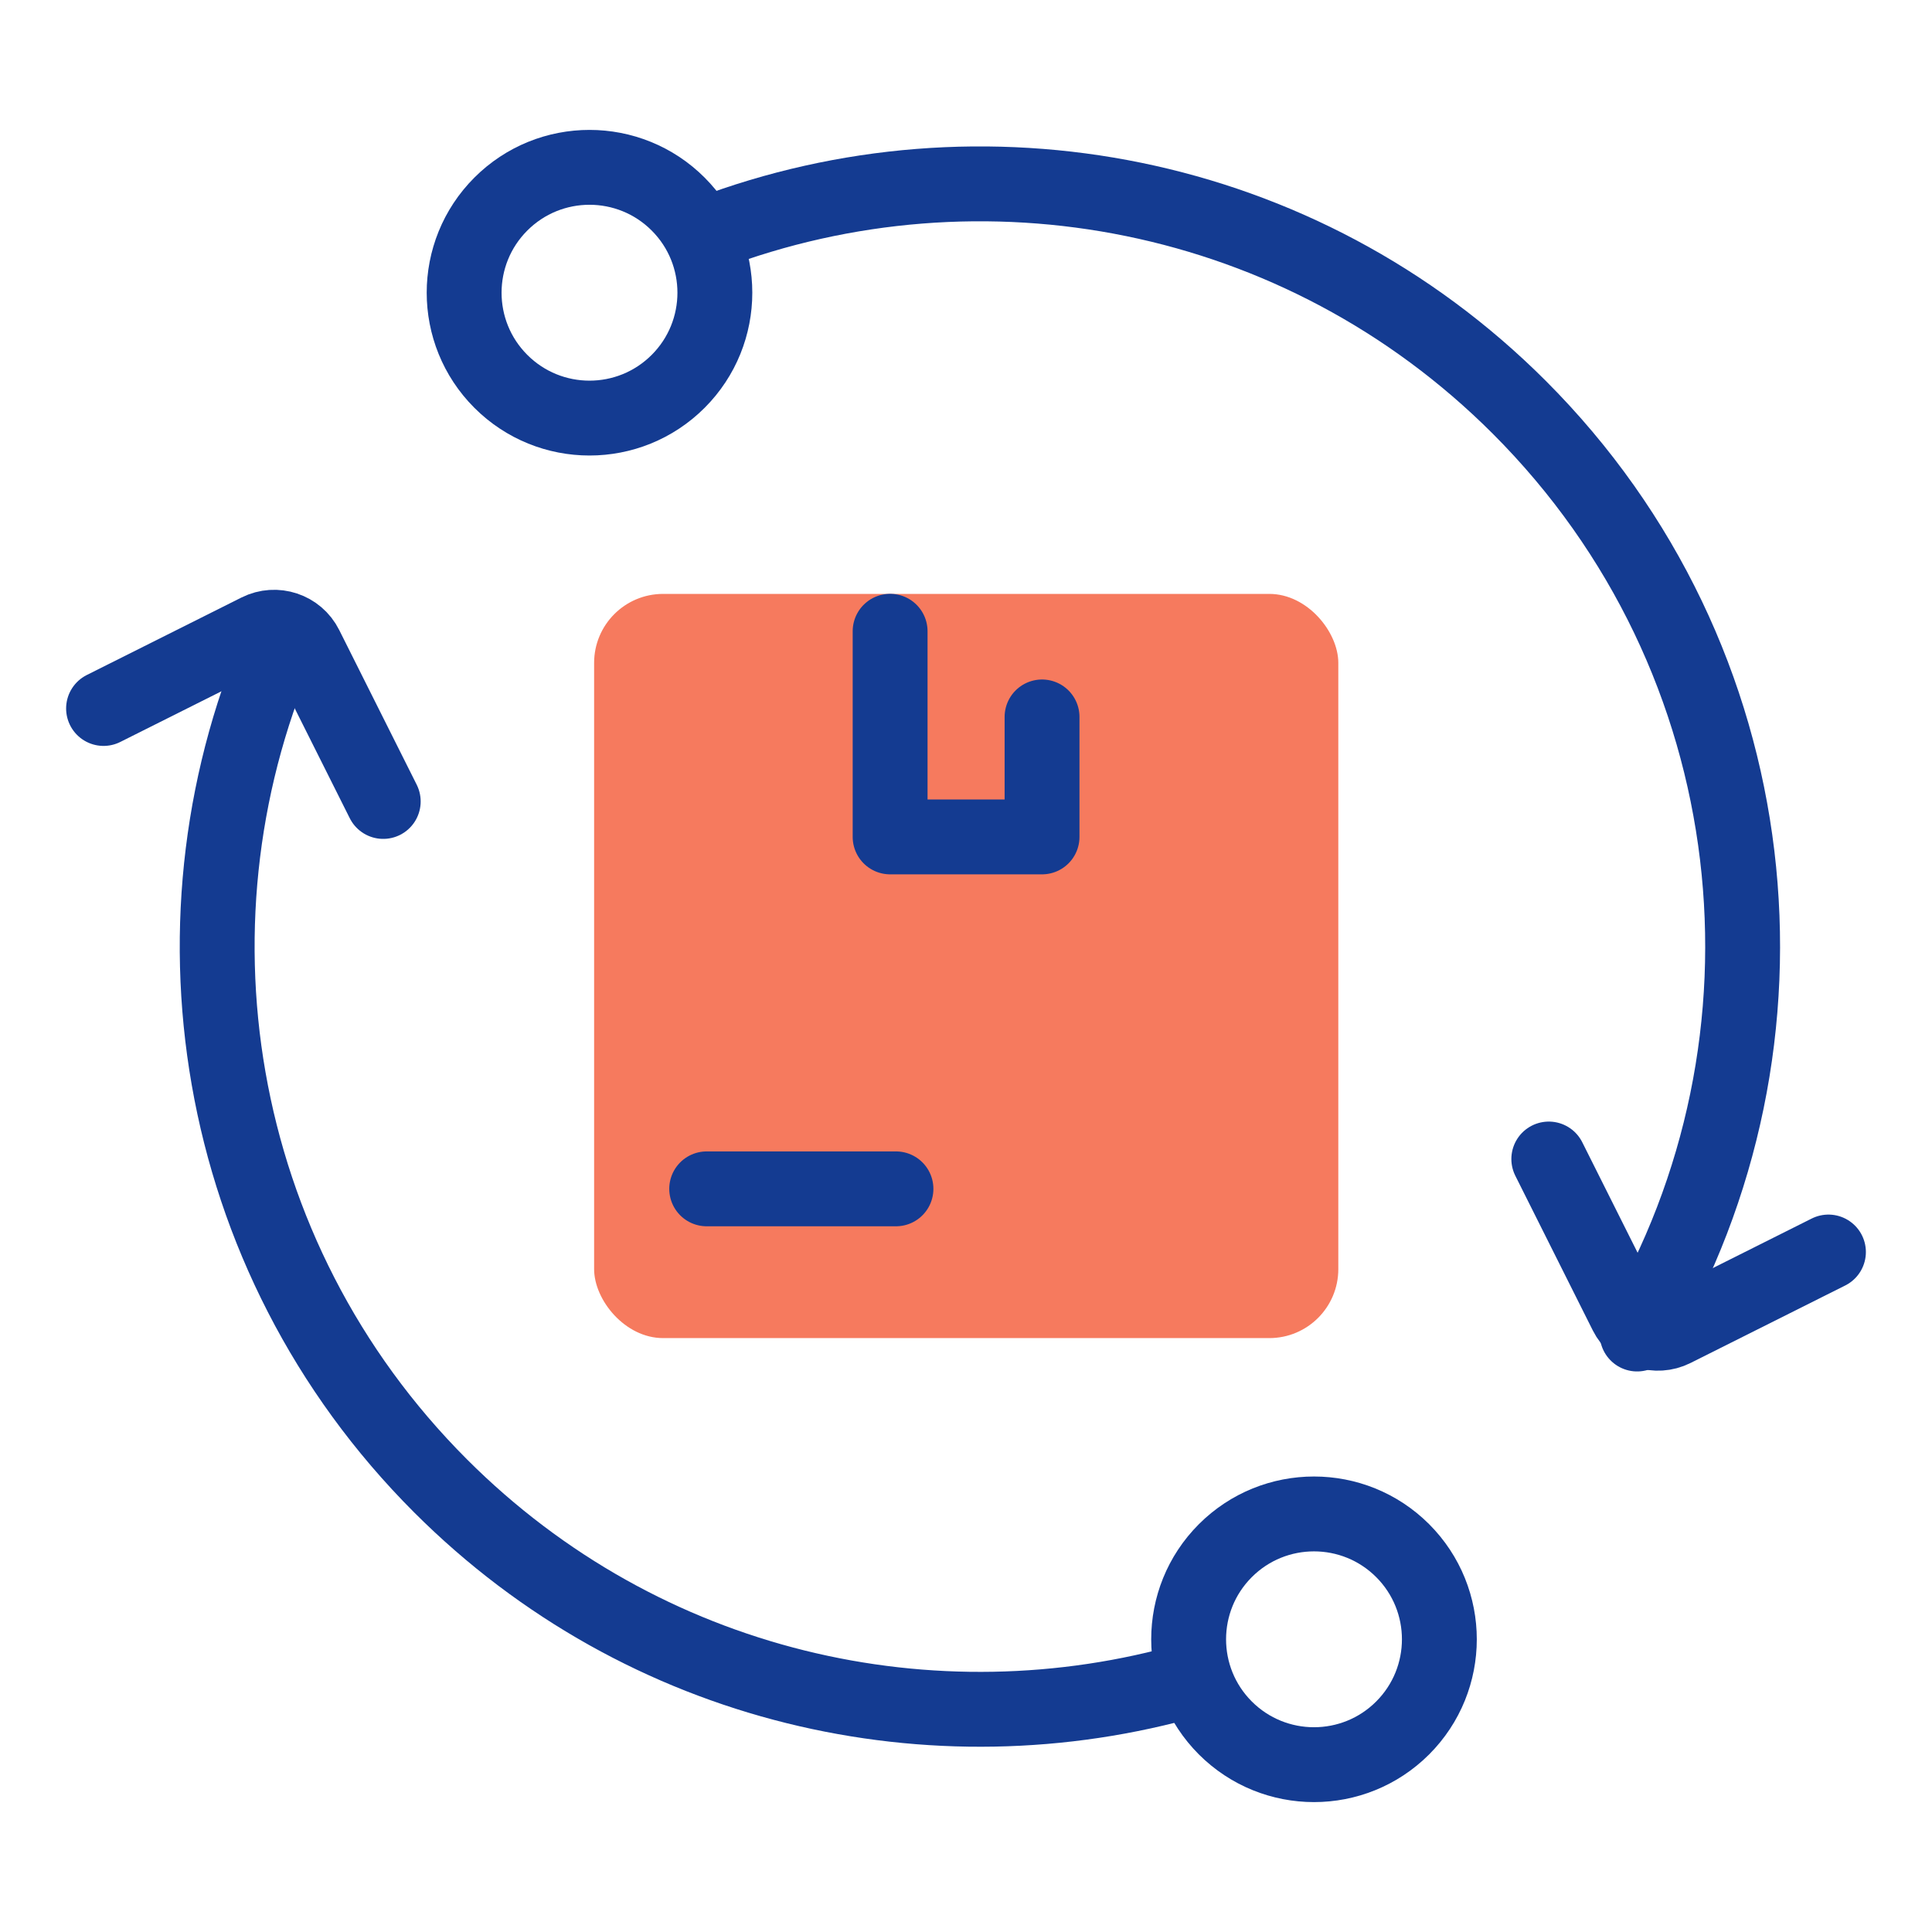
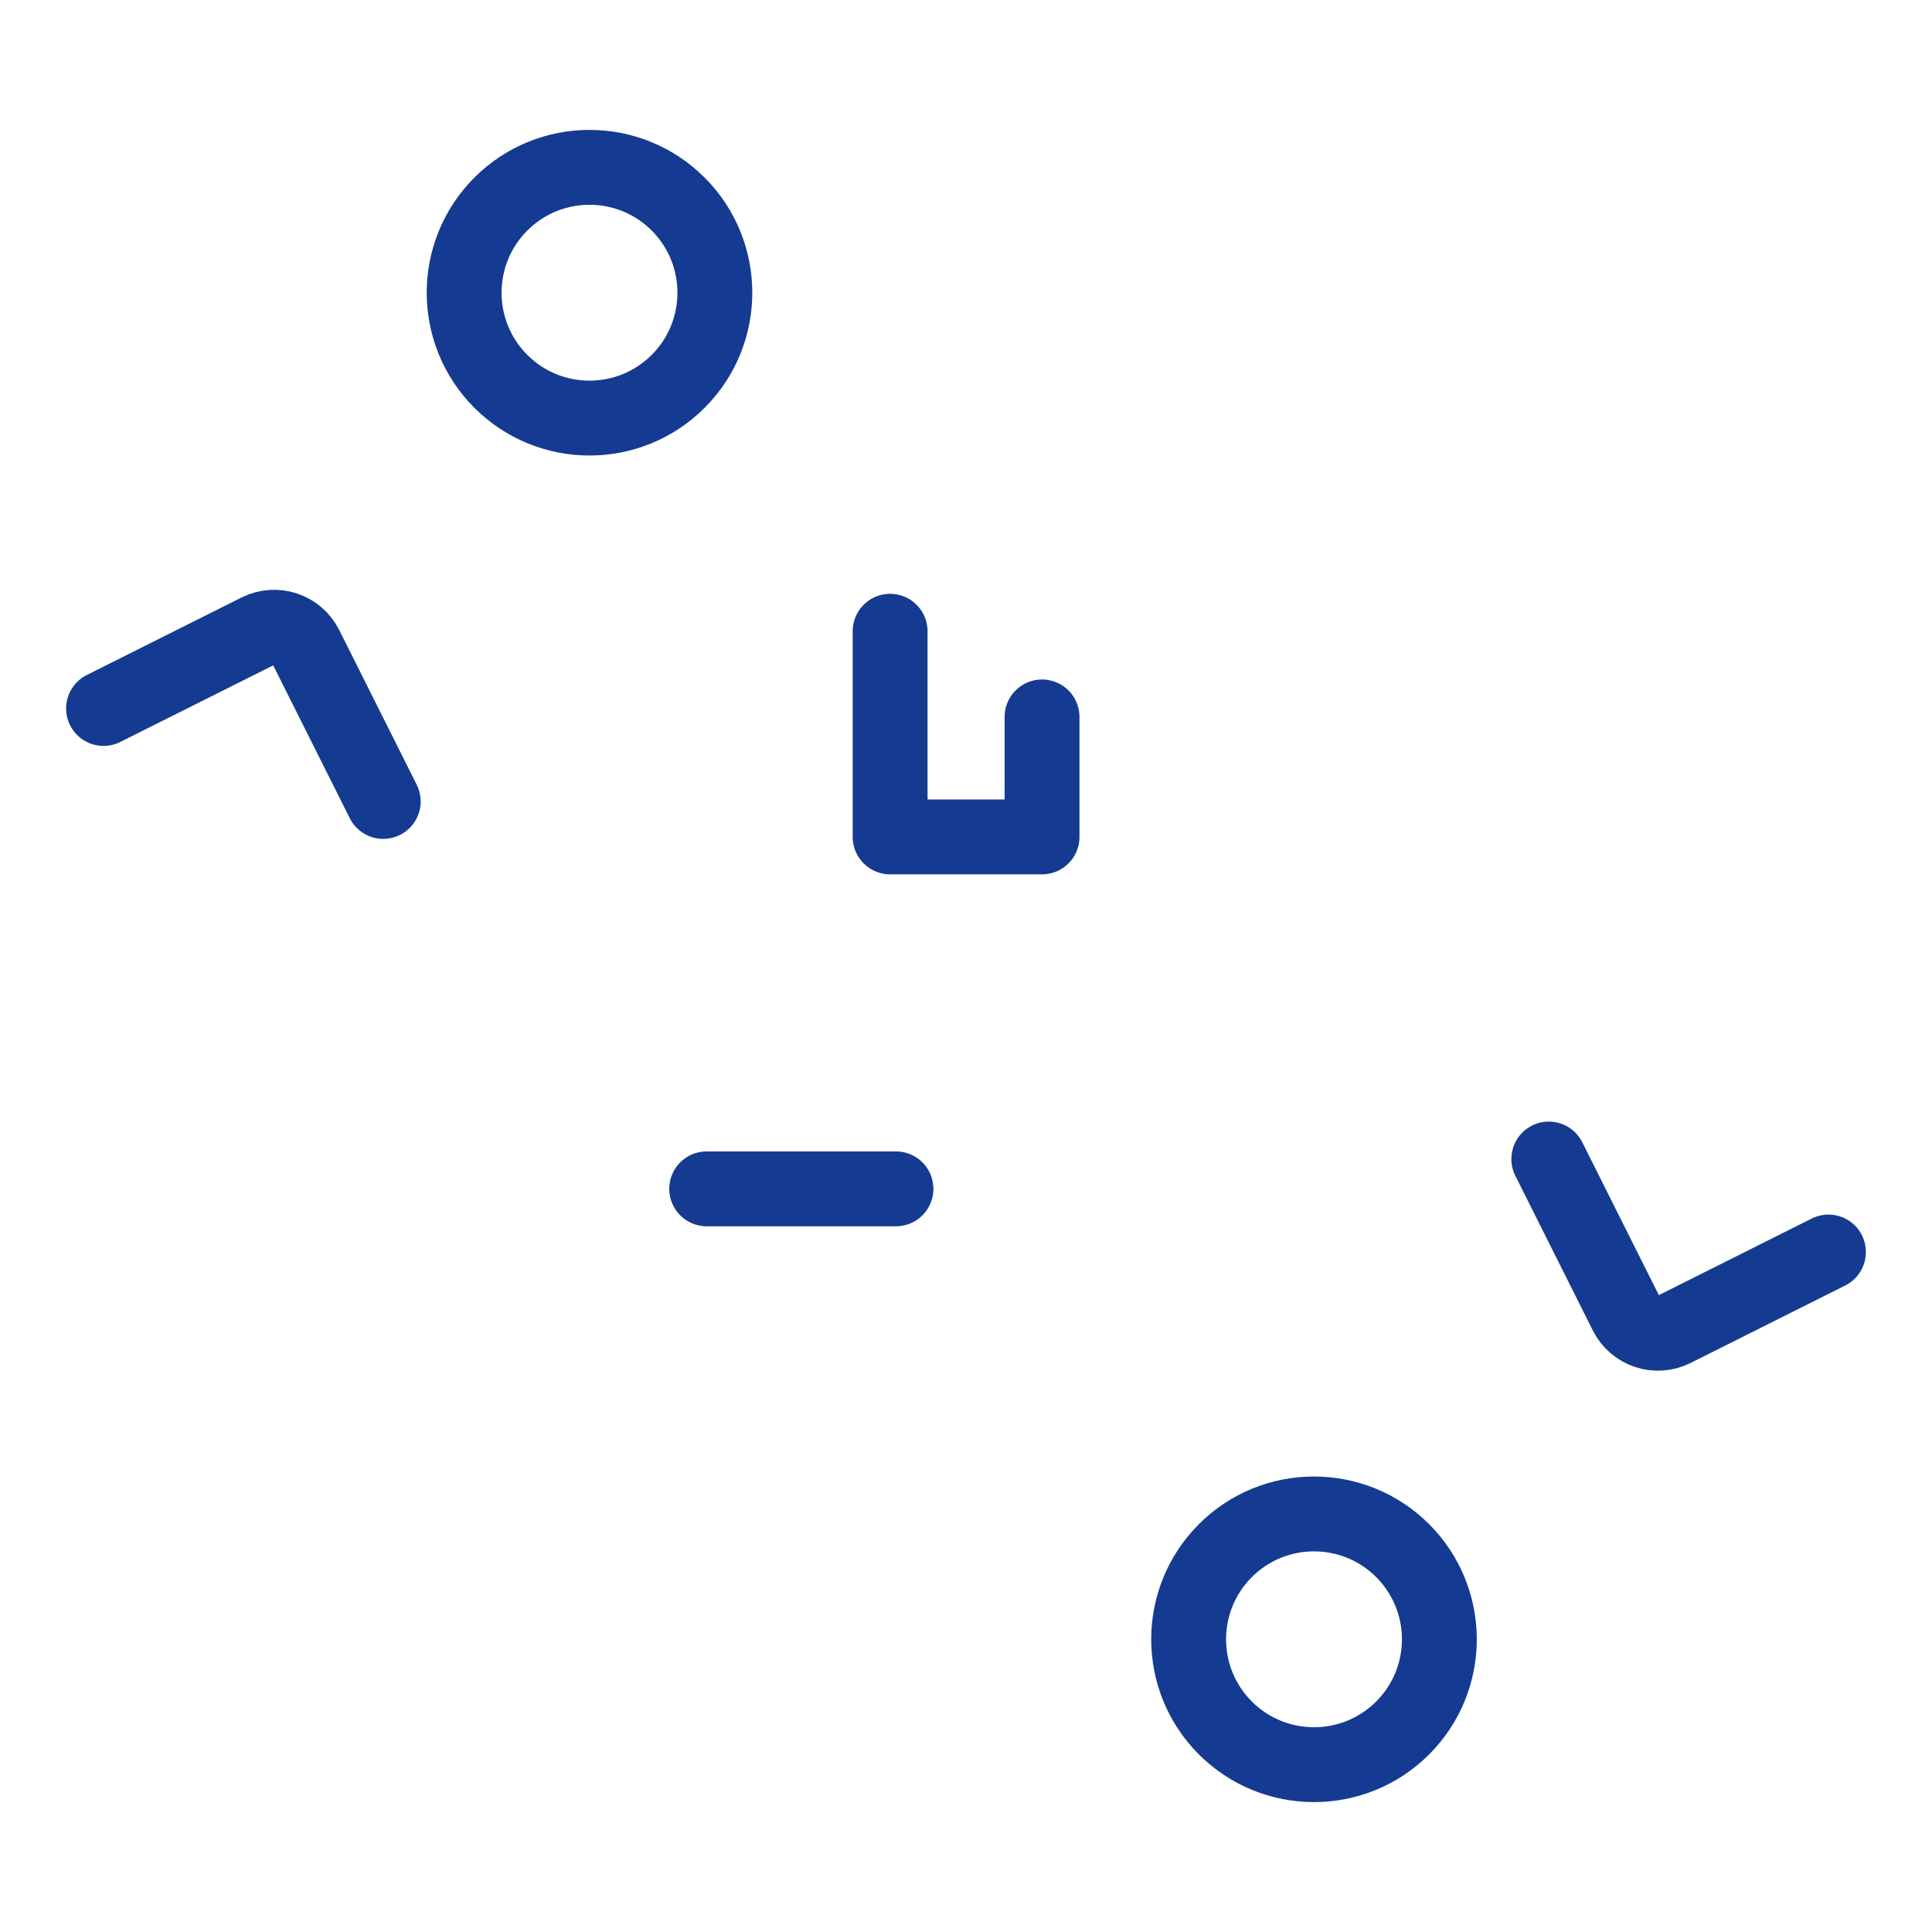
<svg xmlns="http://www.w3.org/2000/svg" width="72" height="72" viewBox="0 0 72 72" fill="none">
-   <rect x="22.141" y="22.133" width="27.734" height="27.734" rx="2.571" fill="#F67A5E" />
  <path d="M33.172 23.525V31.189H38.834V26.718" stroke="#143B91" stroke-width="2.79" stroke-linecap="round" stroke-linejoin="round" />
-   <path d="M26.41 8.702C36.55 4.852 48.451 7.01 56.618 15.177C65.982 24.541 67.447 38.815 61.011 49.715M10.588 23.614C5.887 34.071 7.831 46.787 16.419 55.375C23.995 62.952 34.785 65.357 44.401 62.592" stroke="#143B91" stroke-width="2.79" stroke-linecap="round" />
  <path d="M25.273 7.605C27.097 9.429 27.097 12.388 25.273 14.212C23.448 16.037 20.49 16.037 18.665 14.212C16.841 12.388 16.841 9.429 18.665 7.605C20.49 5.78 23.448 5.78 25.273 7.605Z" stroke="#143B91" stroke-width="2.79" stroke-linecap="round" />
  <path d="M52.273 57.788C54.097 59.613 54.097 62.571 52.273 64.396C50.448 66.22 47.49 66.22 45.665 64.396C43.841 62.571 43.841 59.613 45.665 57.788C47.49 55.964 50.448 55.964 52.273 57.788Z" stroke="#143B91" stroke-width="2.79" stroke-linecap="round" />
  <path d="M3.859 26.403L9.624 23.515C10.275 23.189 11.068 23.452 11.394 24.103L14.282 29.868" stroke="#143B91" stroke-width="2.79" stroke-linecap="round" />
  <path d="M68.141 46.659L62.377 49.547C61.725 49.873 60.933 49.609 60.607 48.958L57.719 43.193" stroke="#143B91" stroke-width="2.79" stroke-linecap="round" />
  <path d="M26.336 44.305H33.39" stroke="#143B91" stroke-width="2.79" stroke-linecap="round" />
</svg>